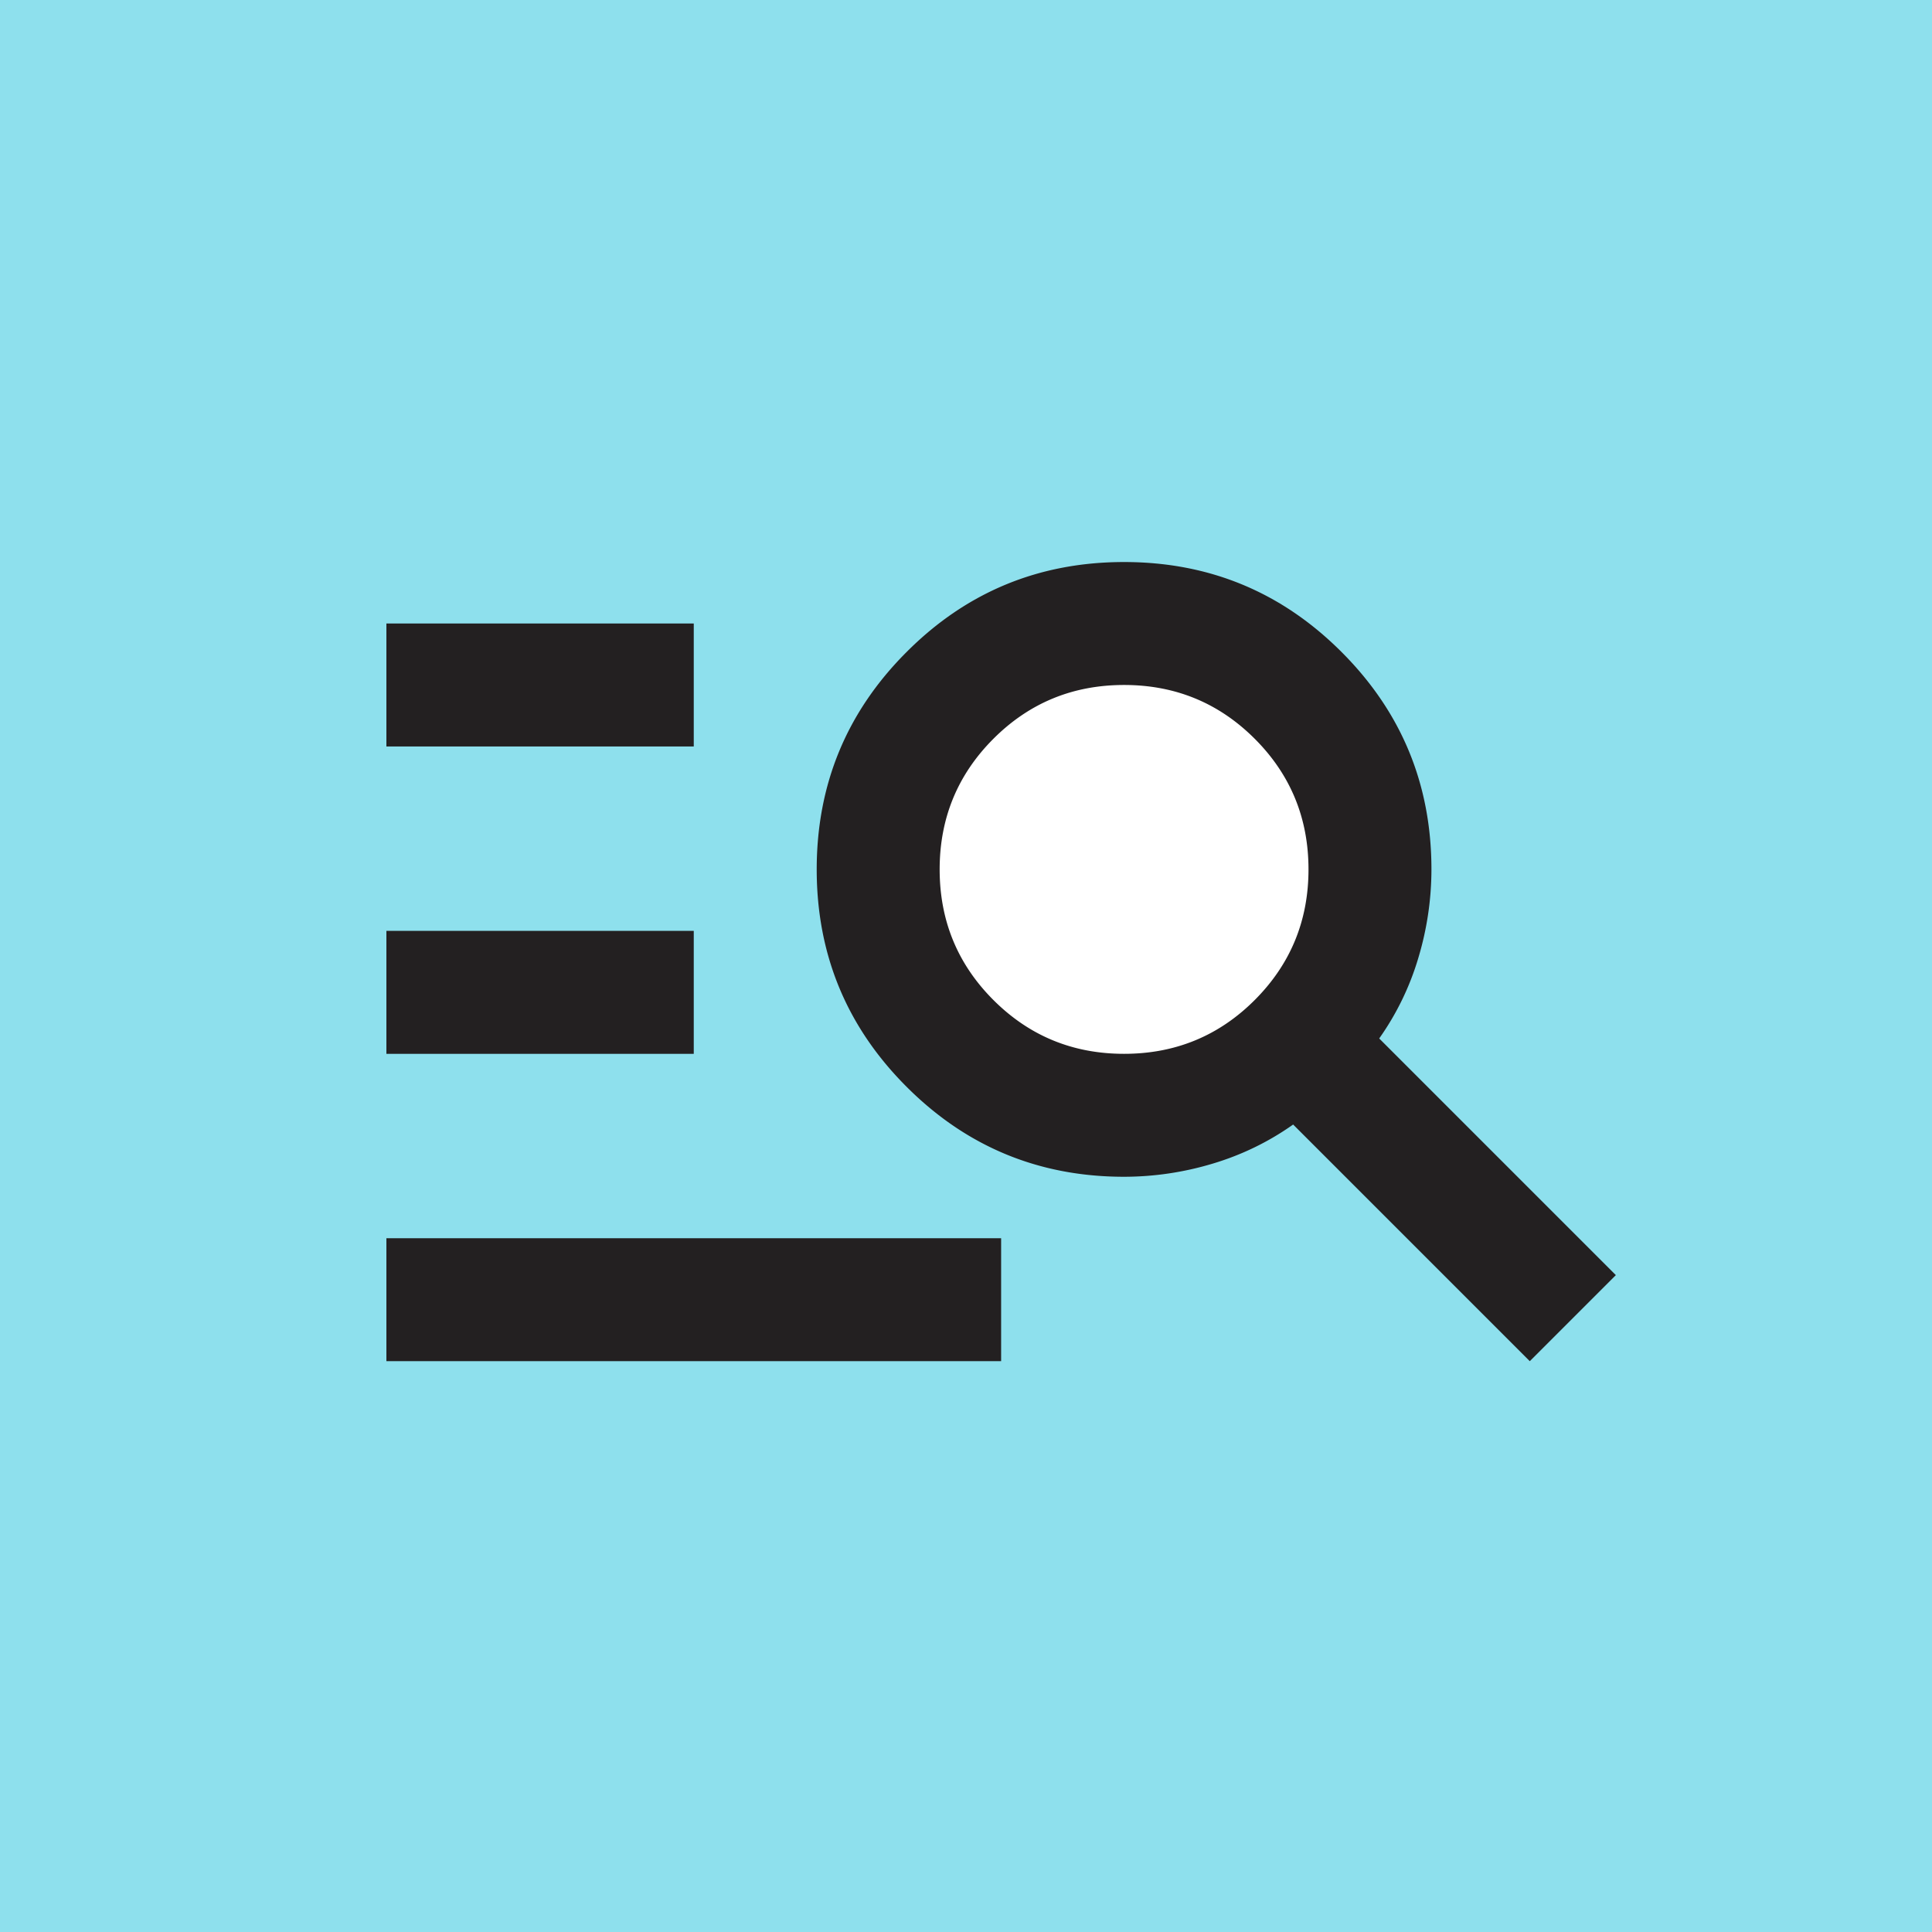
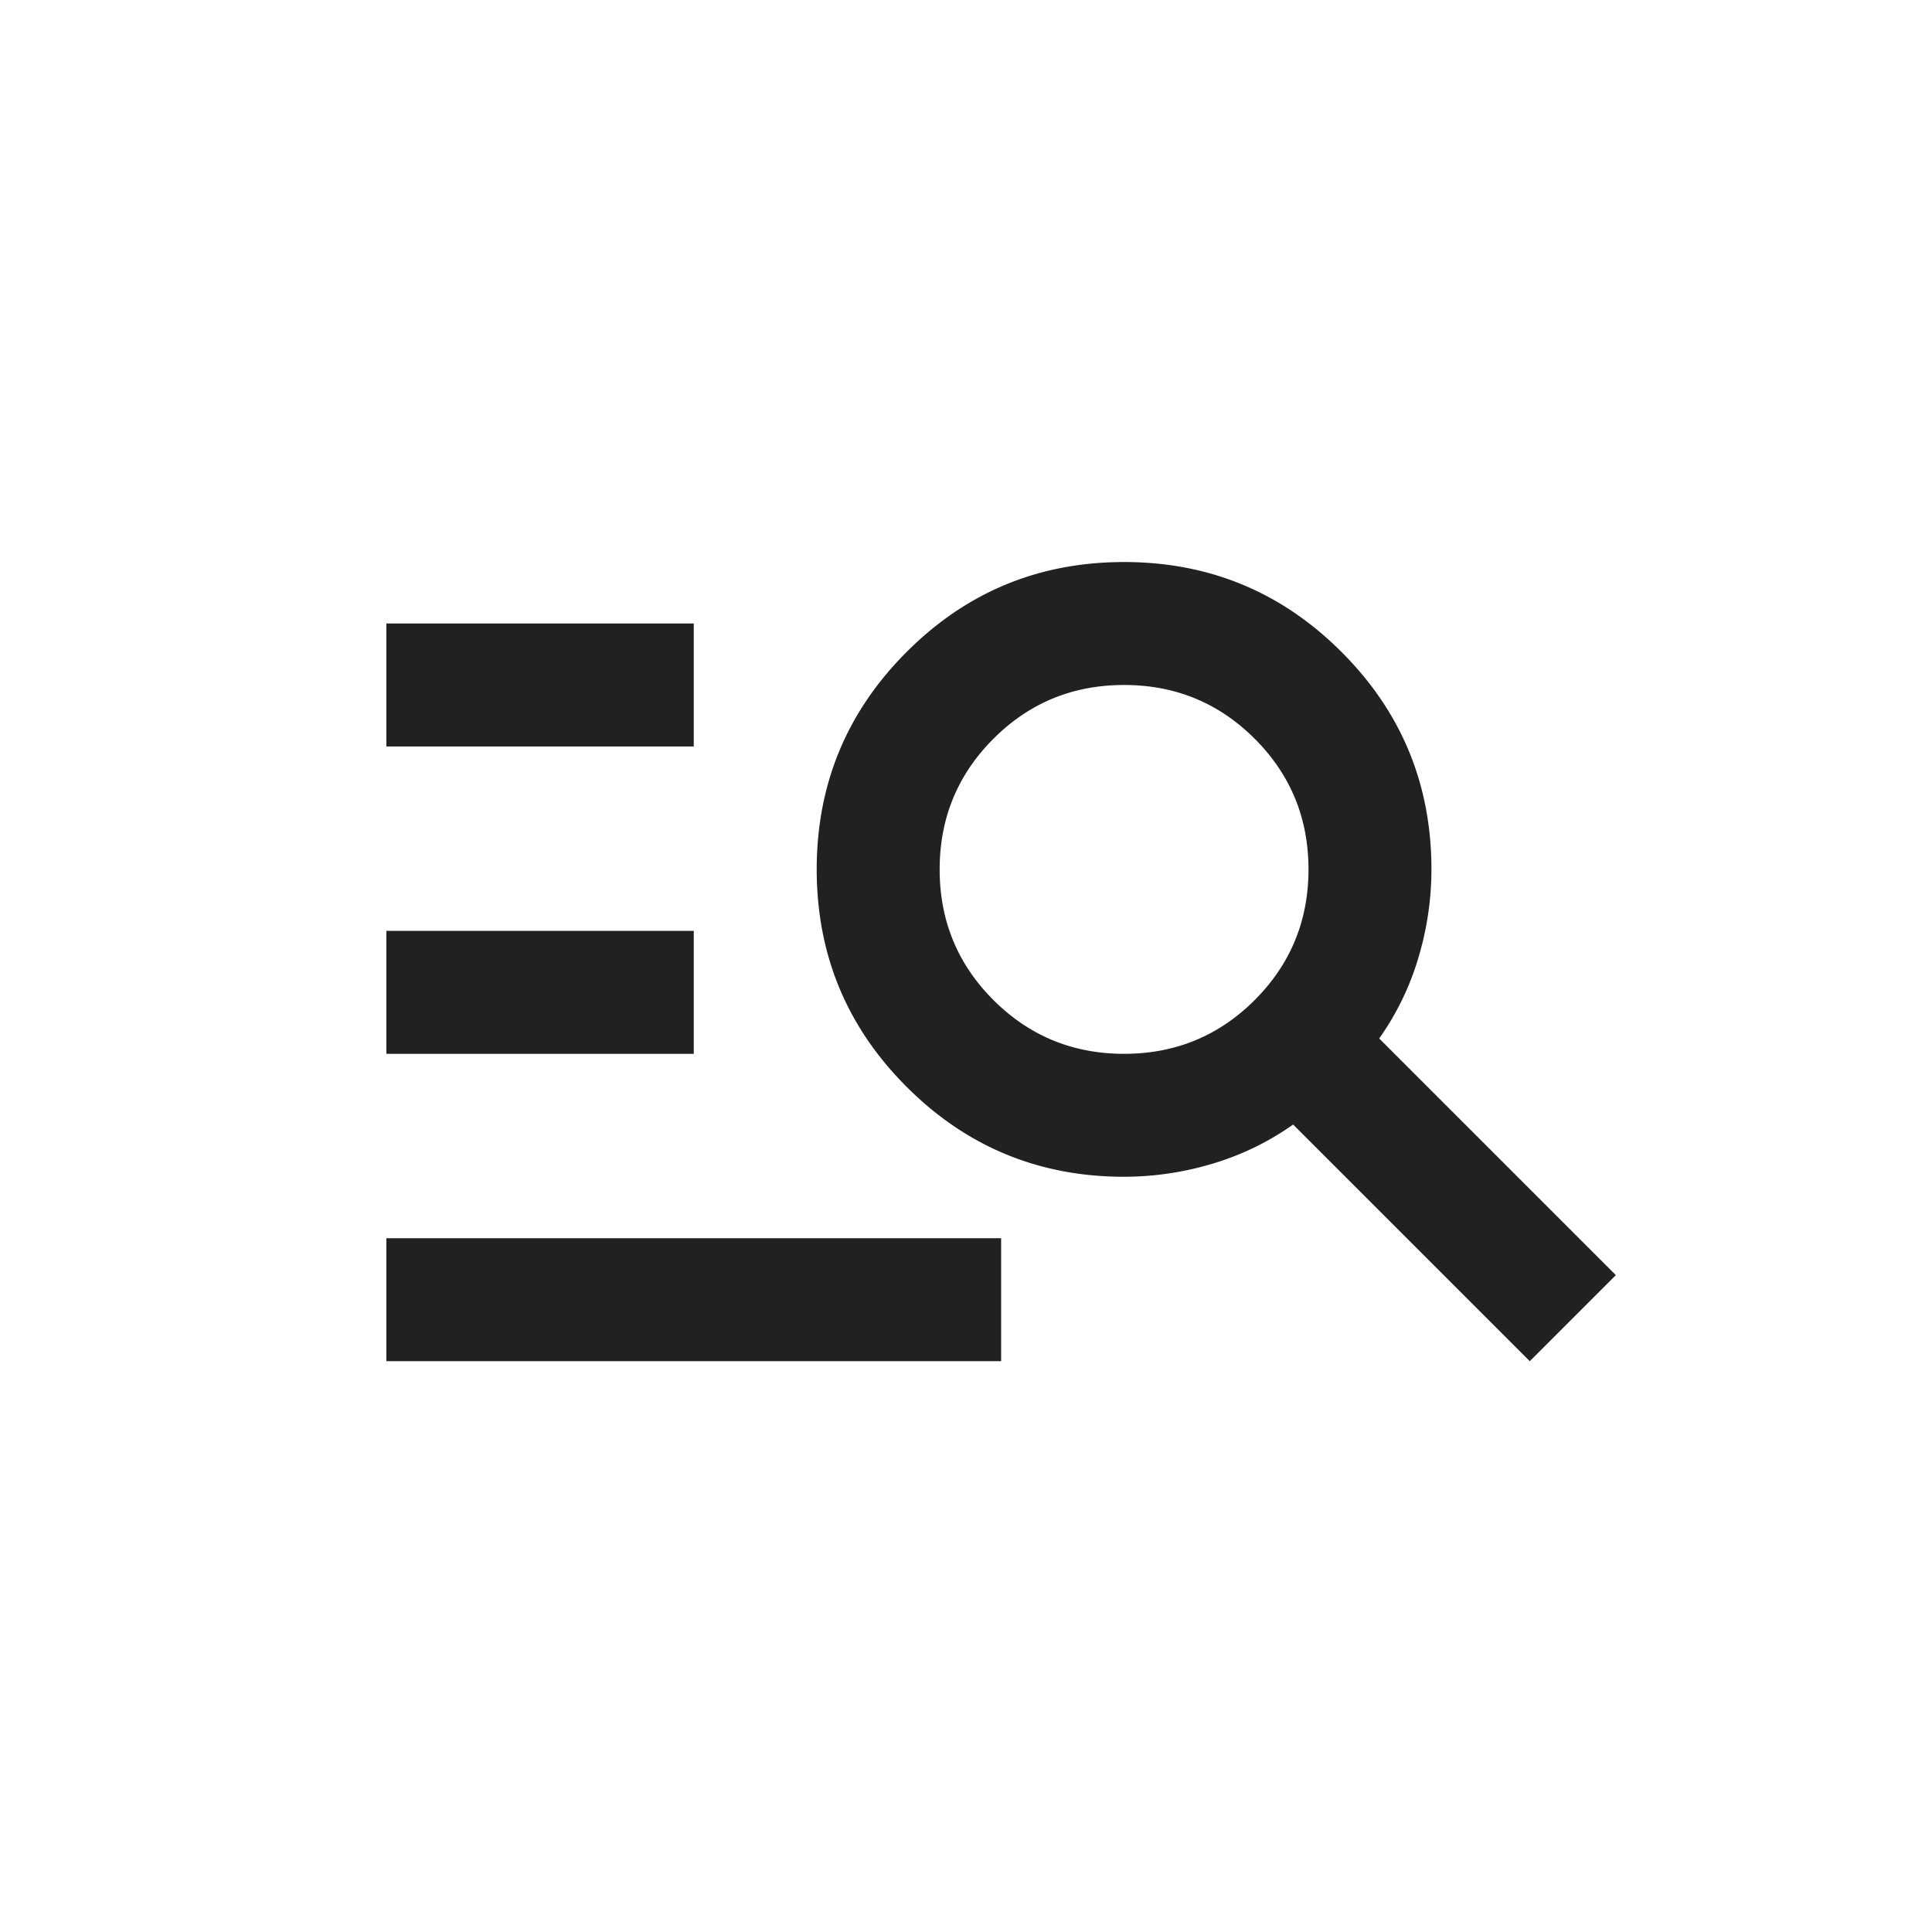
<svg xmlns="http://www.w3.org/2000/svg" width="55" height="55" fill="none">
-   <path fill="#8EE0ED" d="M0 0h55v55H0z" />
  <circle cx="32.5" cy="25.5" r="6.5" fill="#fff" />
  <path d="M11 38.75v-3.5h17.5v3.5H11zM11 30v-3.5h8.75V30H11zm0-8.75v-3.5h8.75v3.5H11zm32.55 17.5-6.737-6.737c-.7.495-1.466.867-2.297 1.115A8.76 8.76 0 0 1 32 33.5c-2.42 0-4.484-.853-6.19-2.56-1.707-1.706-2.56-3.77-2.56-6.19 0-2.42.853-4.484 2.56-6.19C27.515 16.852 29.58 16 32 16c2.42 0 4.484.853 6.19 2.56 1.707 1.706 2.56 3.77 2.56 6.19a8.76 8.76 0 0 1-.372 2.516 7.805 7.805 0 0 1-1.115 2.297L46 36.3l-2.45 2.45zM32 30c1.458 0 2.698-.51 3.719-1.531 1.02-1.021 1.531-2.26 1.531-3.719 0-1.458-.51-2.698-1.531-3.719-1.021-1.02-2.26-1.531-3.719-1.531-1.458 0-2.698.51-3.719 1.531-1.02 1.021-1.531 2.26-1.531 3.719 0 1.458.51 2.698 1.531 3.719C29.302 29.489 30.541 30 32 30z" fill="#232021" />
</svg>